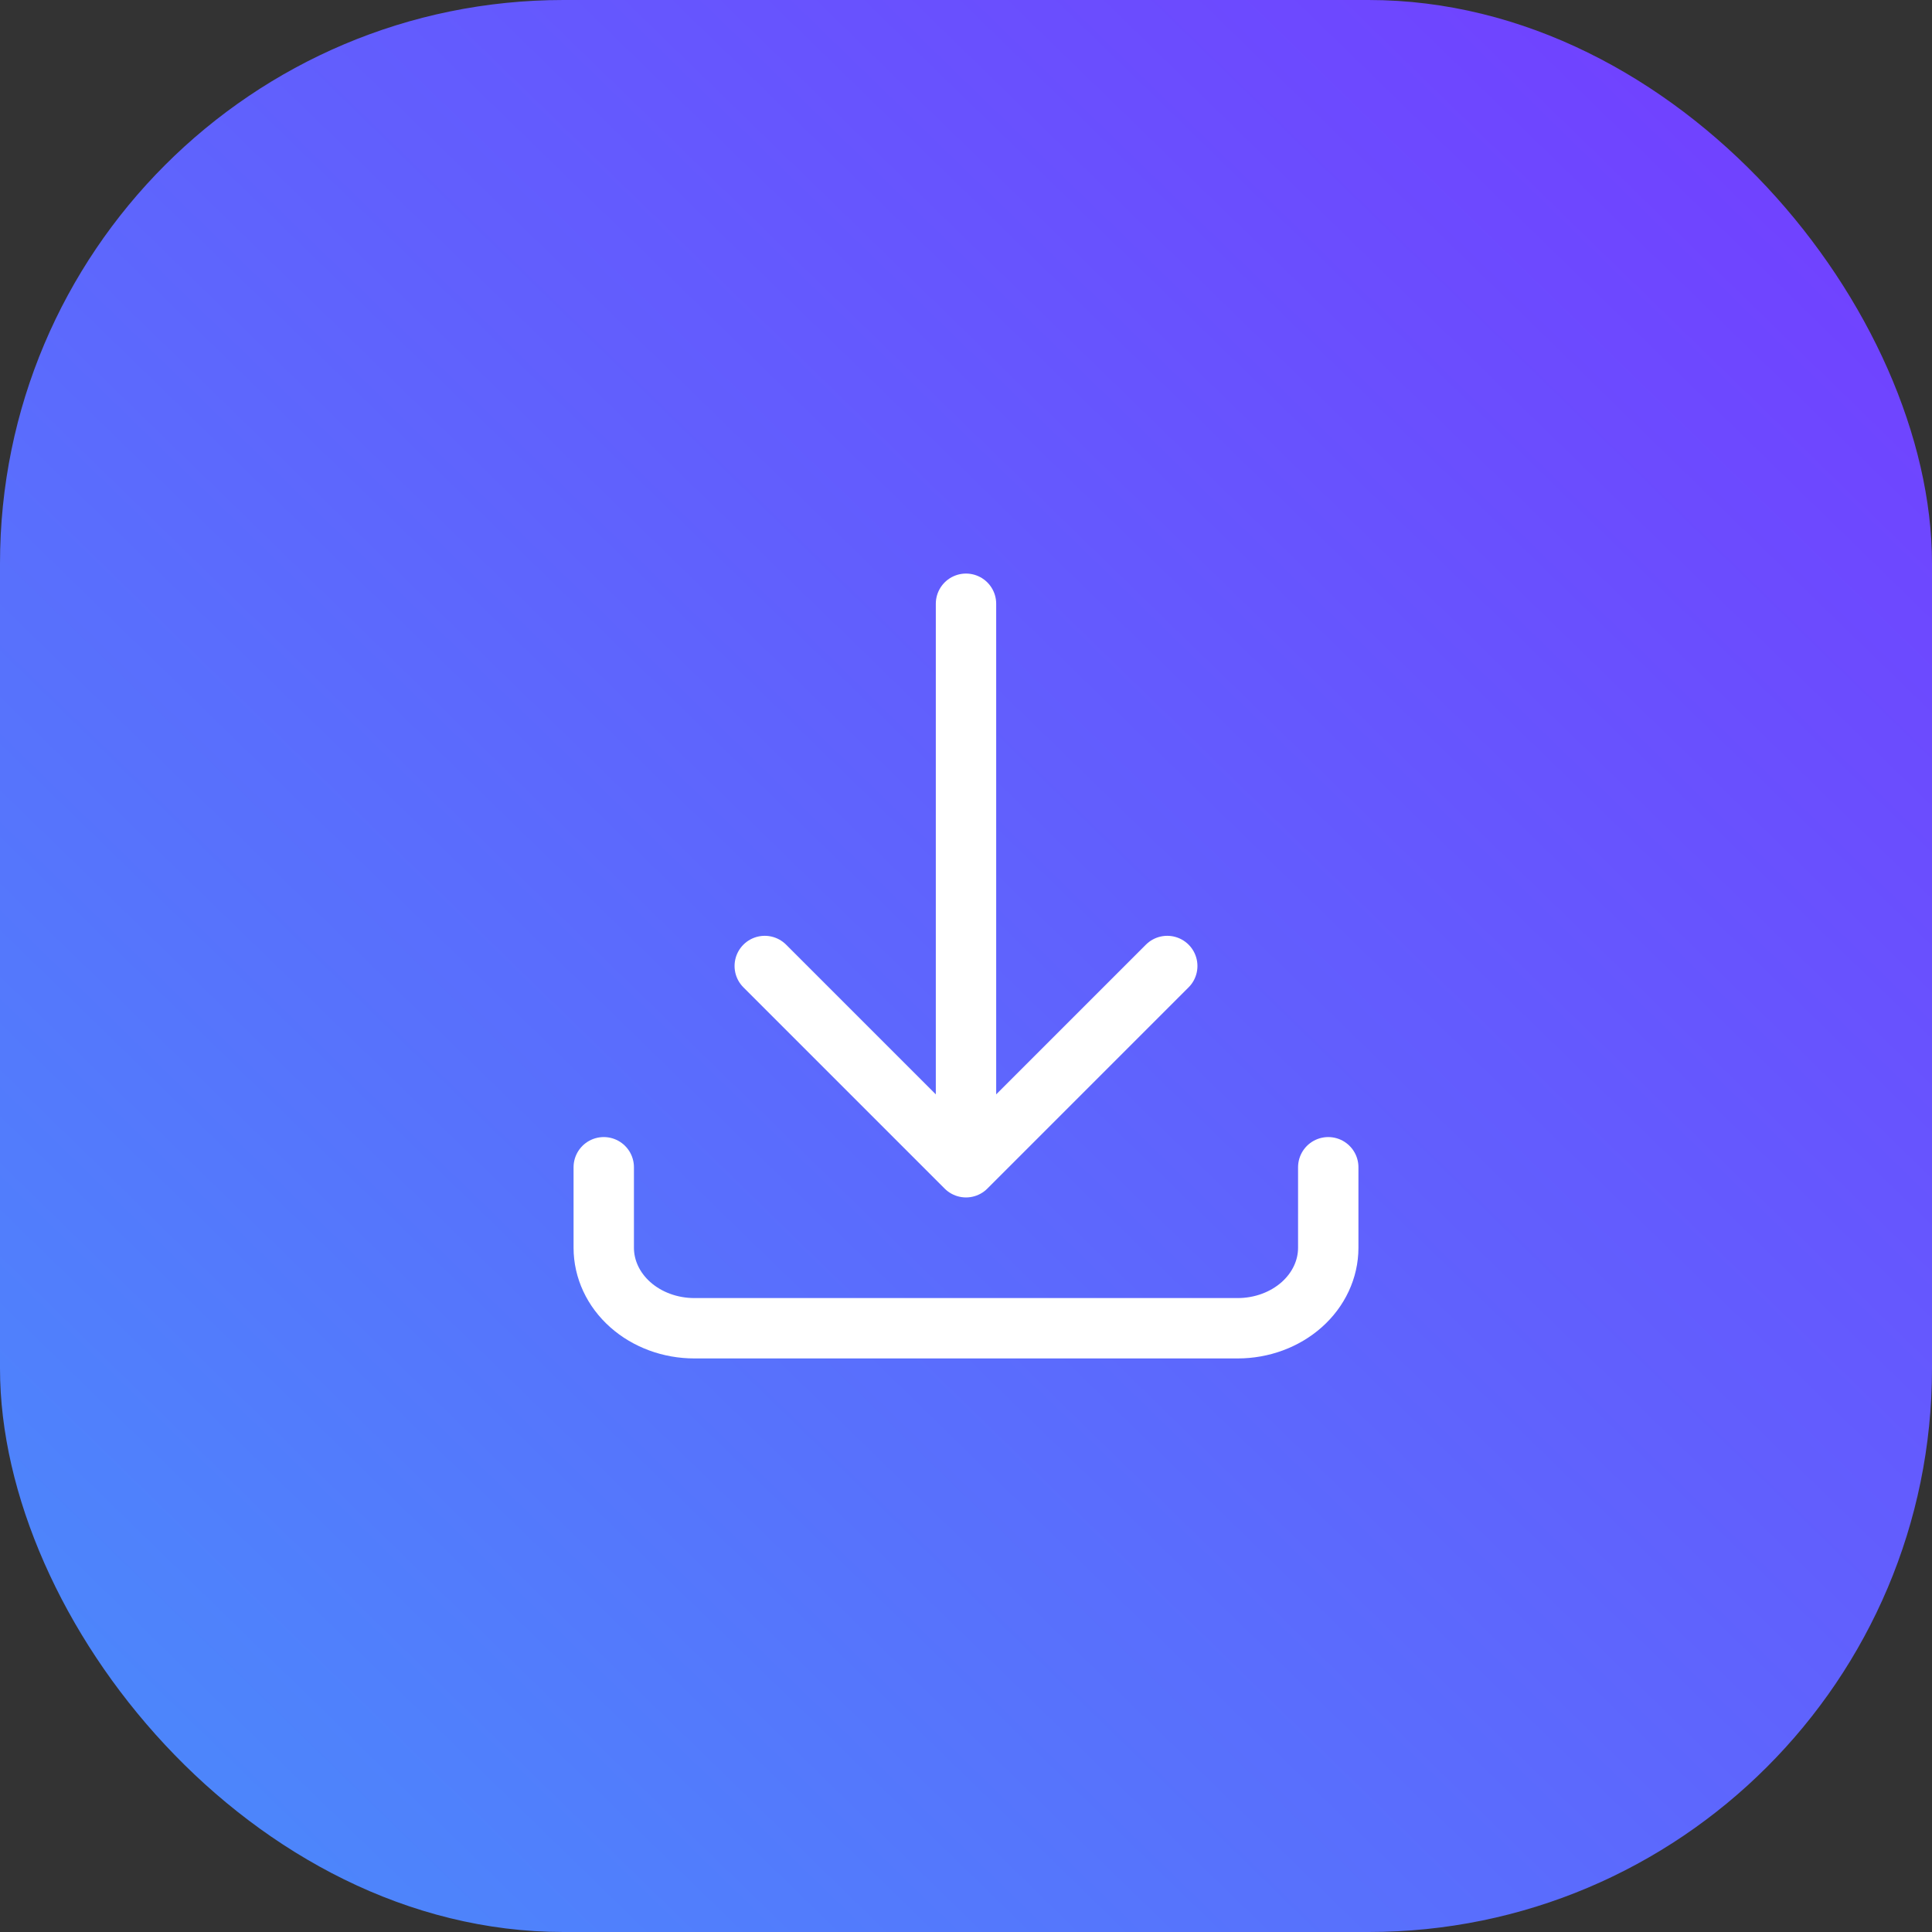
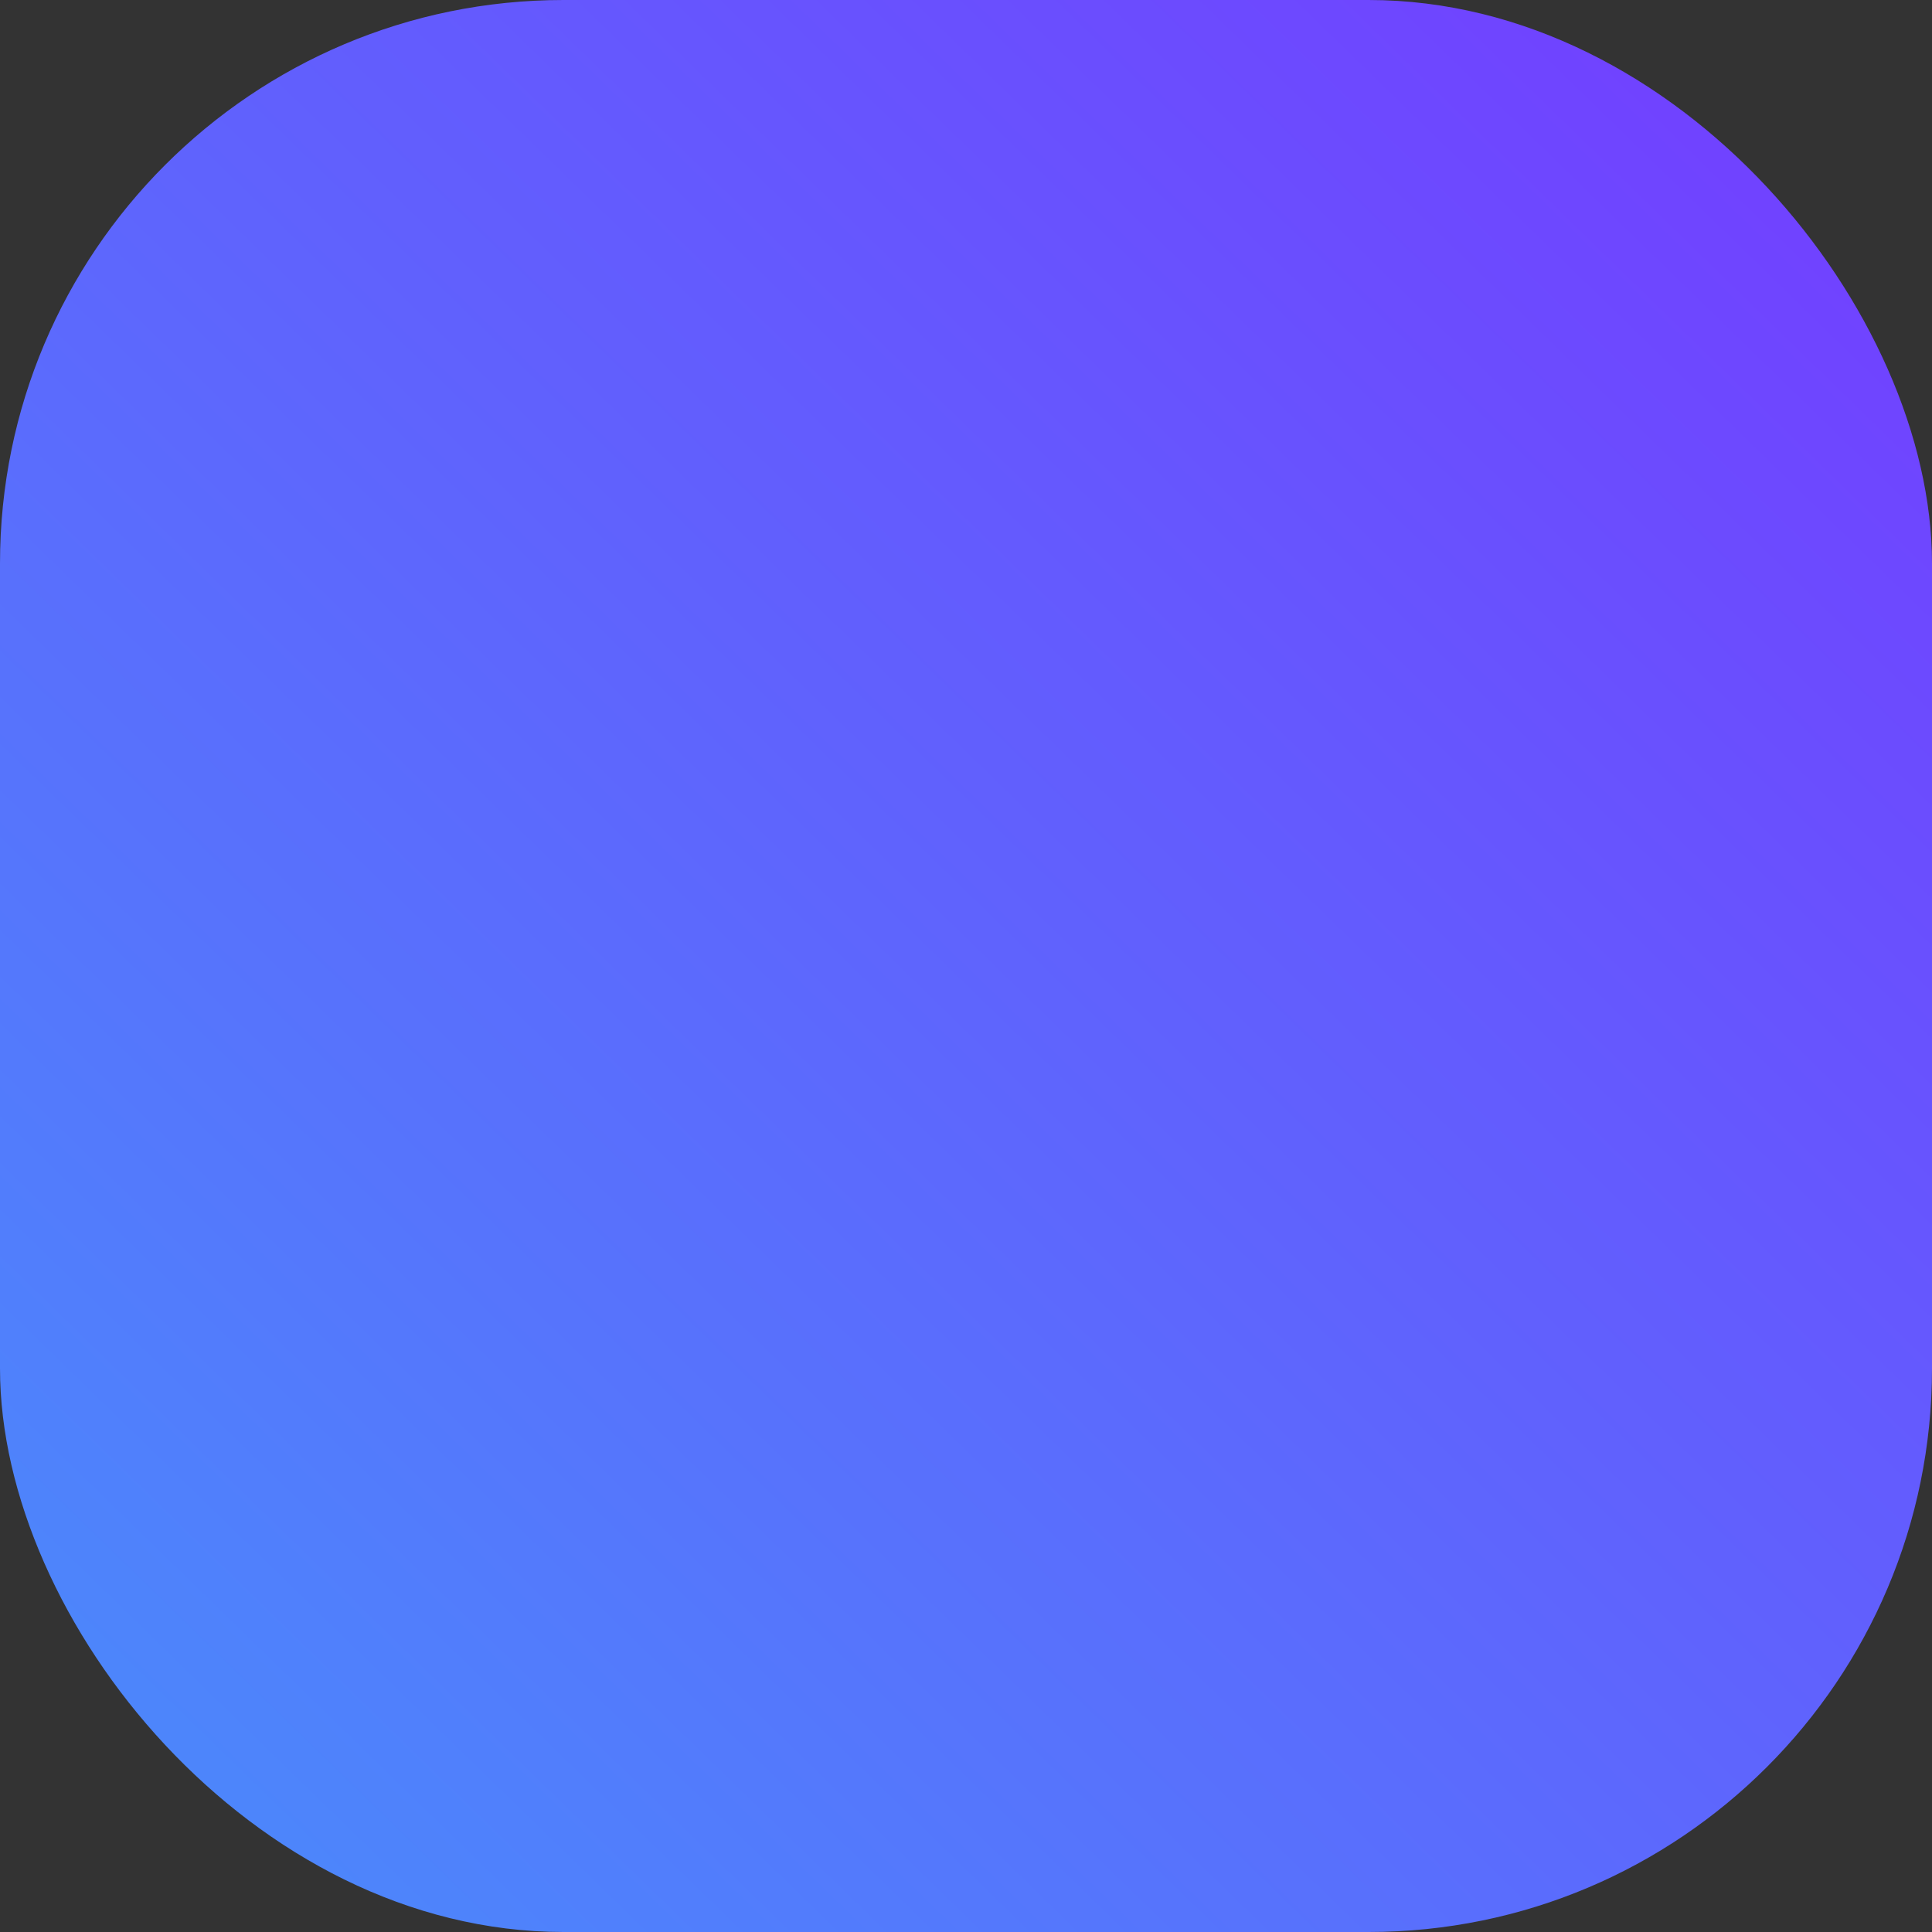
<svg xmlns="http://www.w3.org/2000/svg" width="48" height="48" viewBox="0 0 48 48" fill="none">
  <rect x="0" y="0" width="48" height="48" fill="#333333" stroke="none" />
  <rect width="48" height="48" rx="14" fill="url(#paint0_linear_2560_3041)" />
-   <path d="M15 29V31C15 31.53 15.237 32.039 15.659 32.414C16.081 32.789 16.653 33 17.25 33H30.75C31.347 33 31.919 32.789 32.341 32.414C32.763 32.039 33 31.53 33 31V29M29 24L24 29M24 29L19 24M24 29V15" stroke="white" stroke-width="1.5" stroke-linecap="round" stroke-linejoin="round" />
  <defs>
    <linearGradient id="paint0_linear_2560_3041" x1="2.4" y1="48" x2="45.2" y2="4" gradientUnits="userSpaceOnUse">
      <stop stop-color="#4A8BFB" />
      <stop offset="1" stop-color="#7141FF" />
    </linearGradient>
  </defs>
</svg>